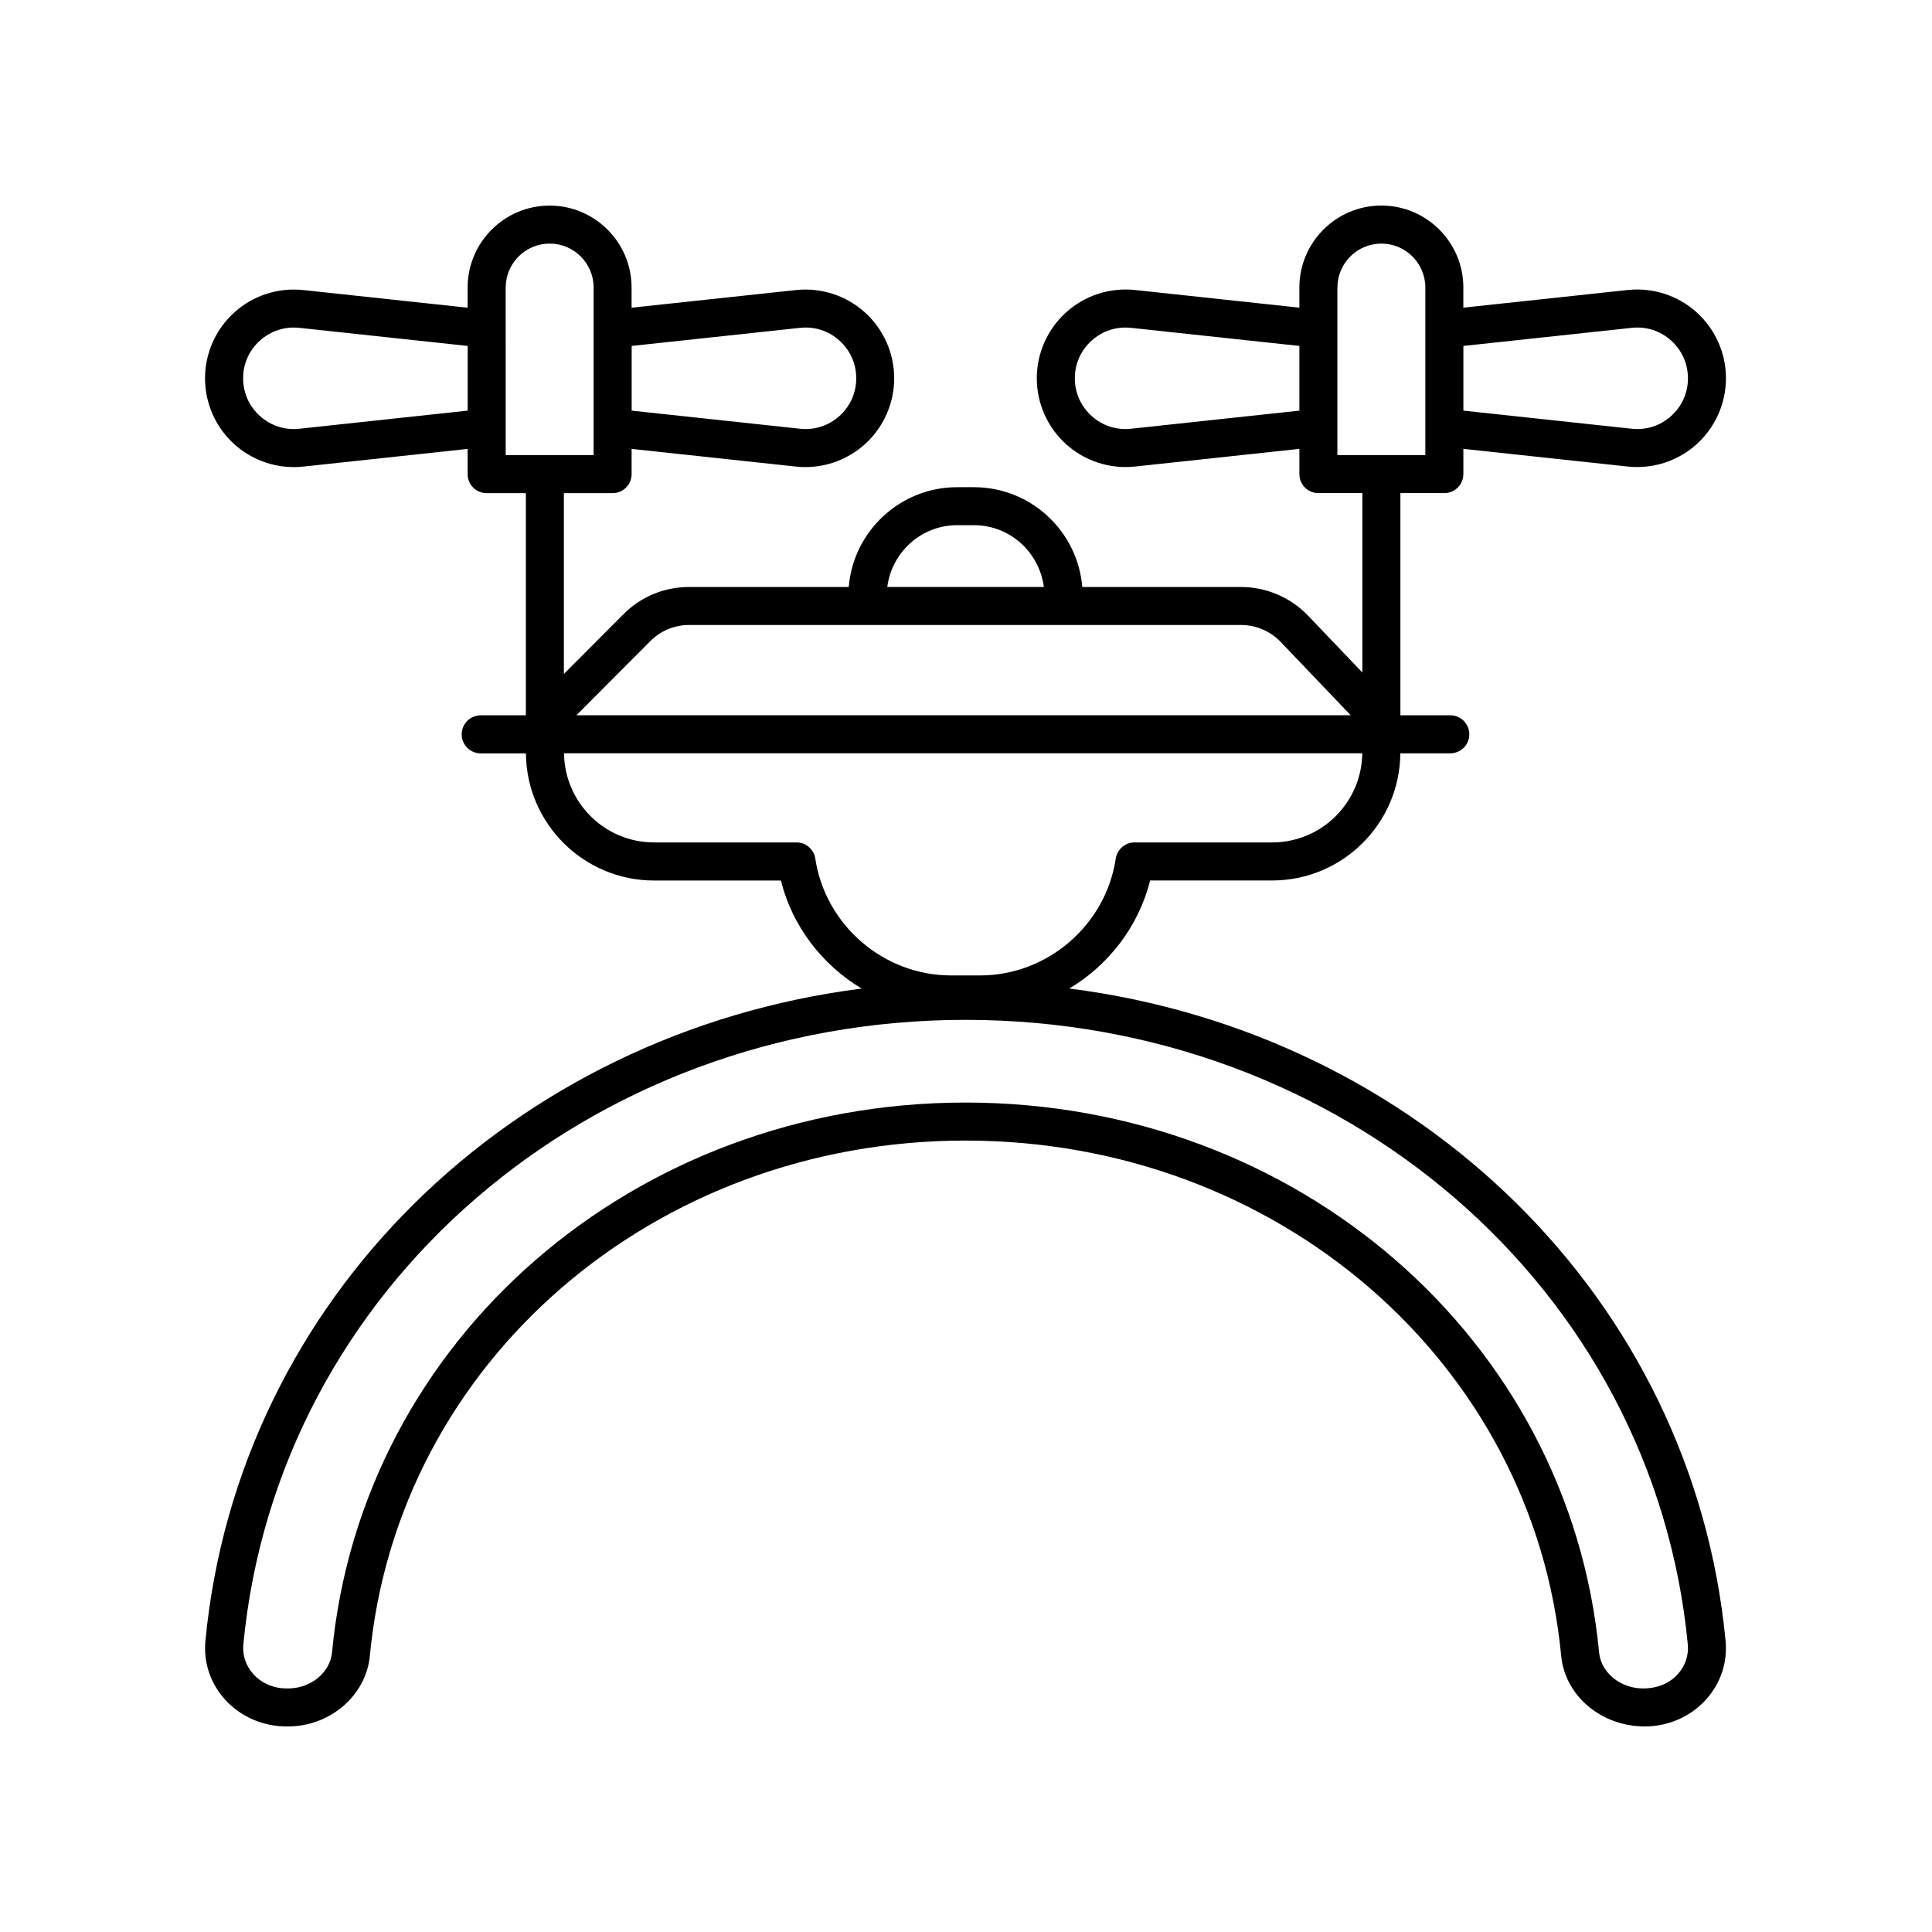
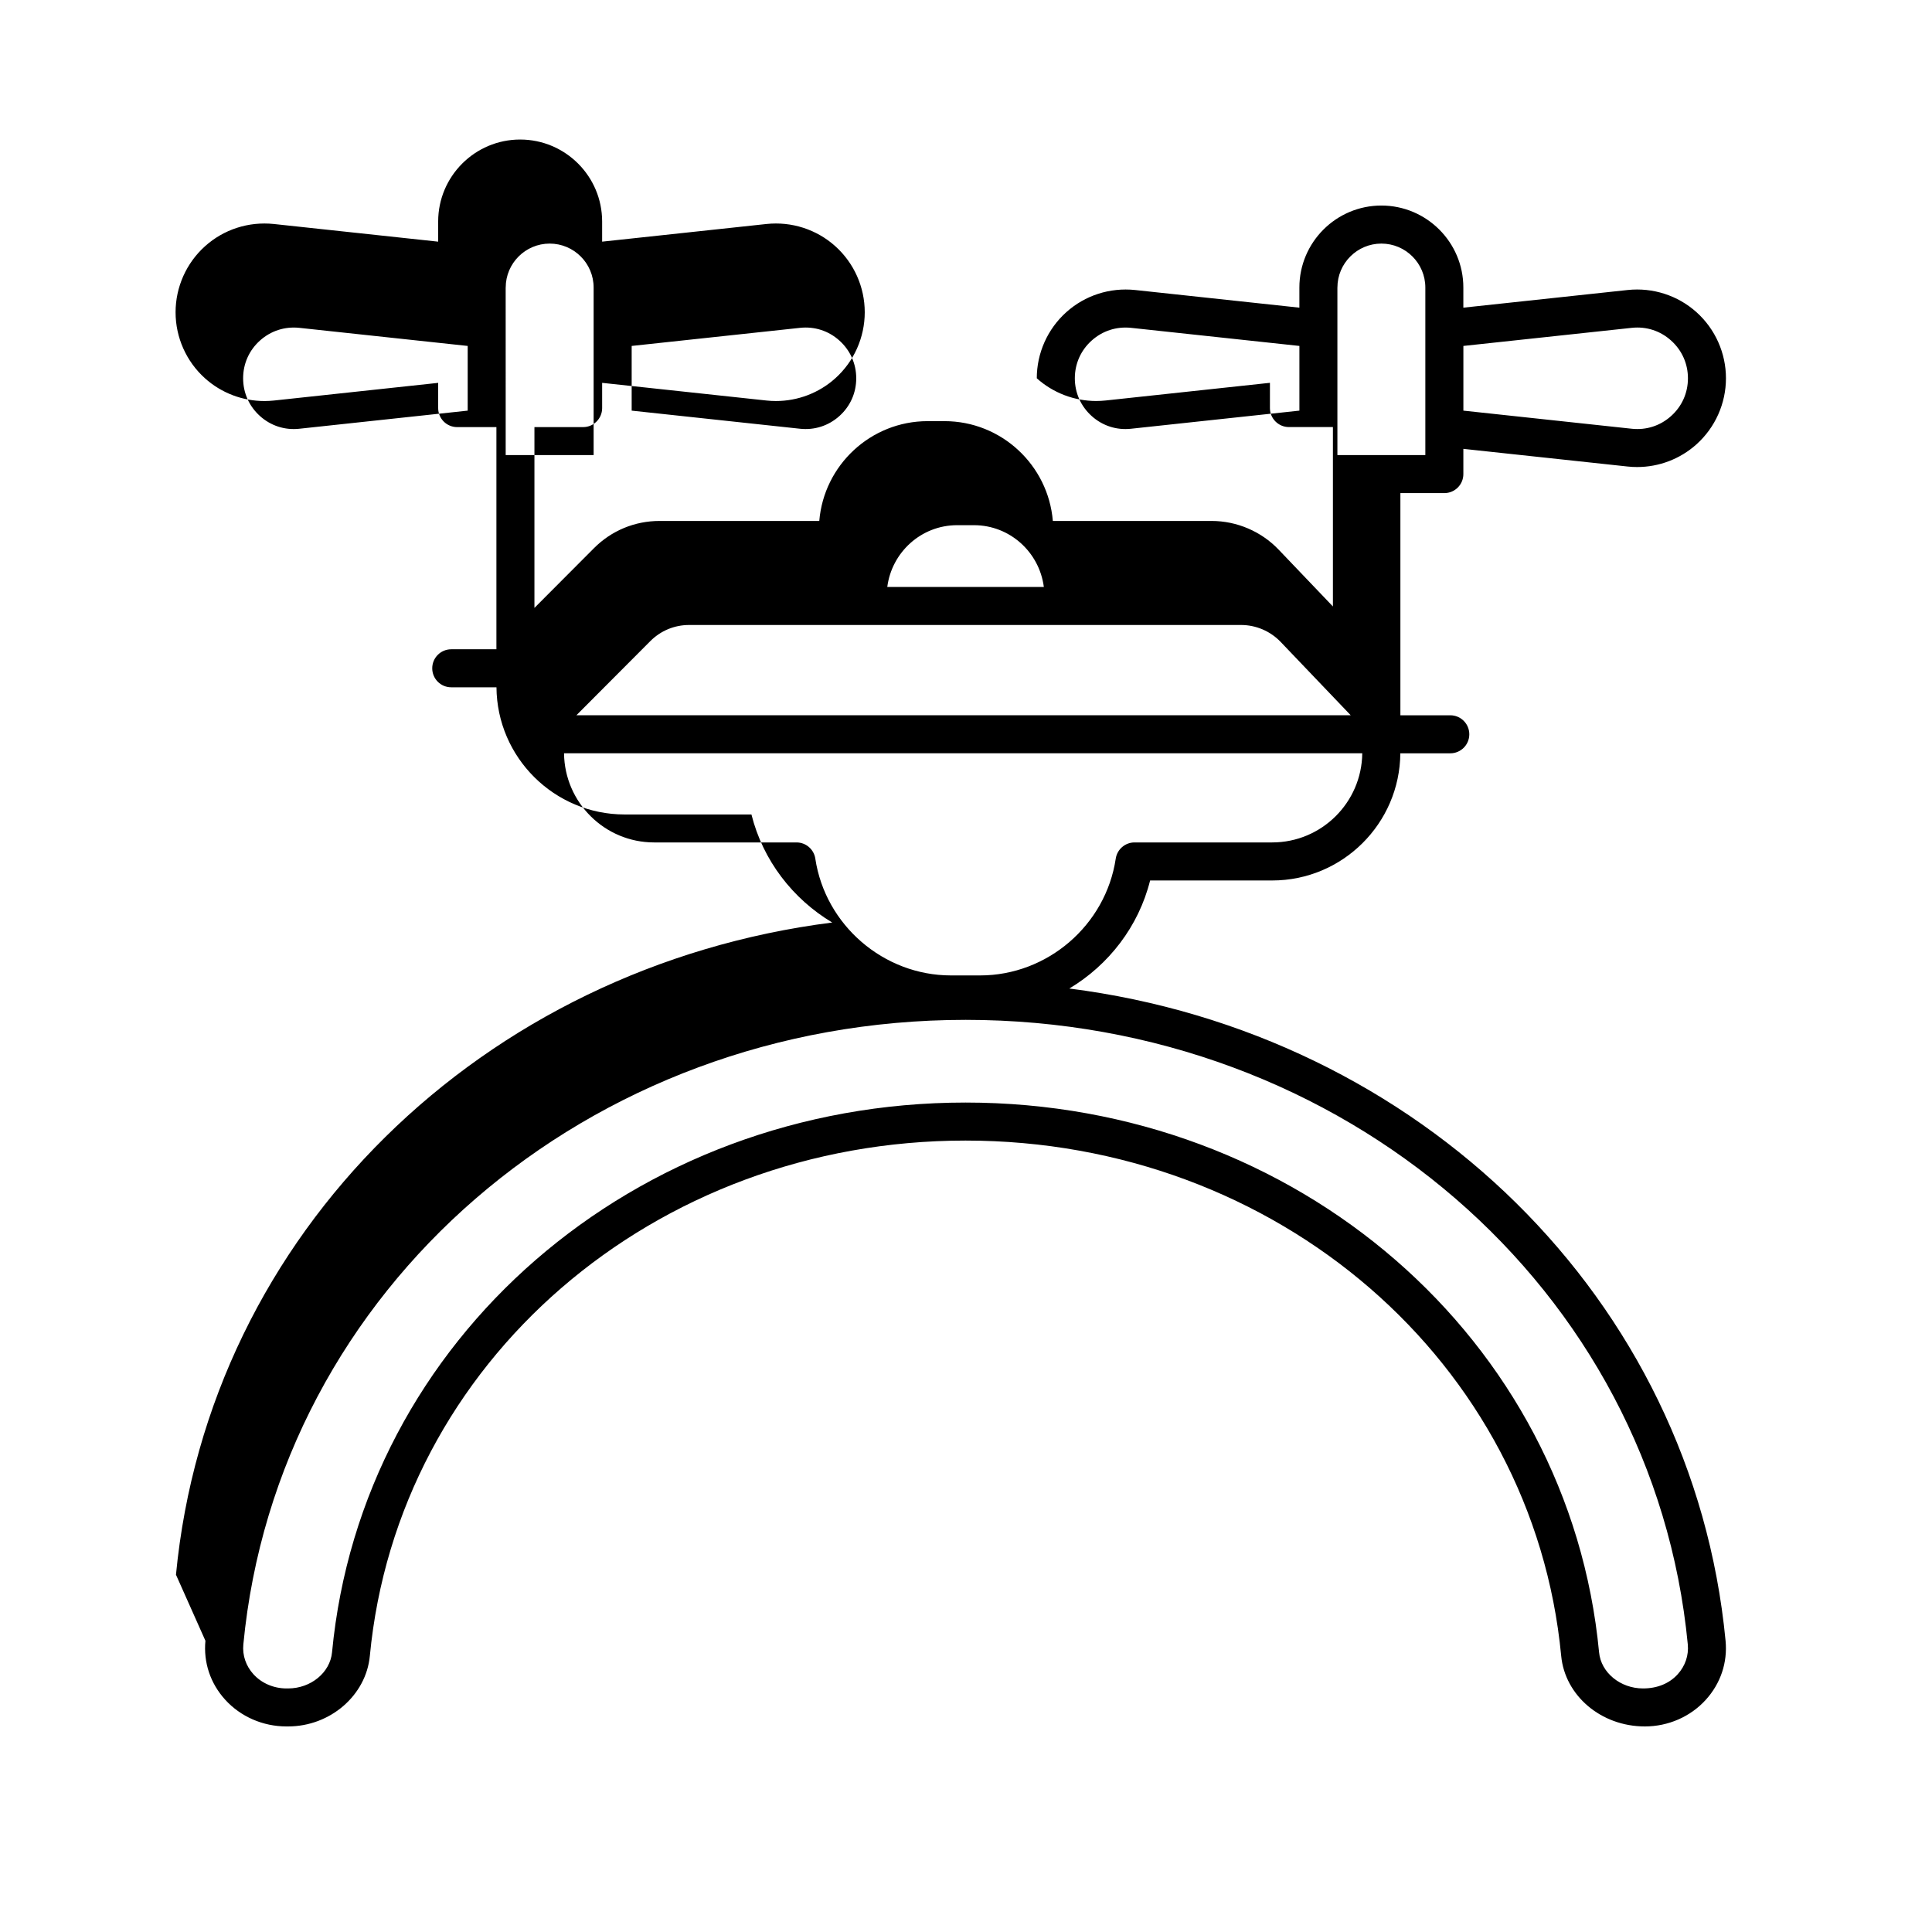
<svg xmlns="http://www.w3.org/2000/svg" fill="#000000" width="800px" height="800px" version="1.1" viewBox="144 144 512 512">
-   <path d="m198.44 578.82c-0.551 5.754 1.309 11.301 5.246 15.633 4.086 4.488 10 7.07 16.227 7.07h0.422c11.16 0 20.676-8.211 21.676-18.691 7.402-77.859 75.266-136.57 157.86-136.57 82.602 0 150.46 58.715 157.86 136.57 0.992 10.48 10.52 18.691 22.176 18.691 6.184 0 12.066-2.57 16.133-7.047 3.941-4.332 5.805-9.891 5.254-15.648-8.691-90.727-81.391-161.09-173.91-172.86 10.43-6.242 18.359-16.434 21.406-28.633h32.355c18.641 0 33.812-15.094 33.957-33.699h13.238c2.785 0 5.039-2.254 5.039-5.039s-2.254-5.039-5.039-5.039h-13.223v-58.879h11.648c2.785 0 5.039-2.254 5.039-5.039v-6.688l43.551 4.684c0.84 0.09 1.676 0.133 2.508 0.133 5.773 0 11.395-2.125 15.723-6.019 4.961-4.453 7.809-10.832 7.809-17.504 0-6.672-2.84-13.047-7.805-17.508-4.957-4.453-11.594-6.59-18.234-5.883l-43.555 4.68v-5.34c0-11.98-9.75-21.723-21.723-21.723-11.984 0-21.73 9.75-21.73 21.723v5.34l-43.543-4.68c-6.688-0.699-13.285 1.43-18.242 5.891-4.957 4.453-7.805 10.832-7.805 17.504s2.84 13.047 7.805 17.504c4.332 3.891 9.961 6.019 15.734 6.019 0.832 0 1.668-0.047 2.508-0.133l43.543-4.684v6.688c0 2.785 2.254 5.039 5.039 5.039h11.652v47.539l-14.383-15.059c-4.609-4.832-11.09-7.602-17.766-7.602h-42.074c-1.223-14.785-13.621-26.449-28.723-26.449h-4.449c-15.094 0-27.496 11.664-28.723 26.449h-42.32c-6.578 0-12.758 2.562-17.402 7.227l-15.766 15.816v-47.914h12.906c2.785 0 5.039-2.254 5.039-5.039v-6.688l43.551 4.684c0.84 0.09 1.676 0.133 2.508 0.133 5.773 0 11.395-2.125 15.723-6.019 4.961-4.453 7.809-10.832 7.809-17.504s-2.84-13.047-7.805-17.508c-4.957-4.453-11.586-6.59-18.234-5.883l-43.555 4.68v-5.34c0-11.98-9.75-21.723-21.723-21.723-11.984 0-21.73 9.75-21.73 21.723v5.34l-43.543-4.68c-6.688-0.699-13.289 1.43-18.242 5.891-4.957 4.453-7.805 10.832-7.805 17.504 0 6.672 2.84 13.047 7.805 17.504 4.332 3.891 9.961 6.019 15.734 6.019 0.832 0 1.668-0.047 2.508-0.133l43.543-4.684v6.688c0 2.785 2.254 5.039 5.039 5.039h10.395v58.875h-11.969c-2.785 0-5.039 2.254-5.039 5.039 0 2.785 2.254 5.039 5.039 5.039h11.984c0.145 18.605 15.316 33.699 33.957 33.699h33.613c3.047 12.195 10.977 22.391 21.406 28.633-92.52 11.75-165.22 82.117-173.91 172.84zm378-347.94c3.844-0.414 7.543 0.781 10.418 3.367 2.875 2.586 4.465 6.141 4.465 10.004s-1.582 7.422-4.465 10.004c-2.875 2.586-6.586 3.777-10.418 3.367l-44.629-4.801v-17.145zm-132.71 26.742c-3.836 0.418-7.547-0.781-10.422-3.367-2.875-2.59-4.465-6.141-4.465-10.004s1.582-7.422 4.465-10.004c2.875-2.578 6.566-3.769 10.43-3.367l44.617 4.797v17.145zm54.699-37.422c0-6.422 5.231-11.648 11.652-11.648s11.648 5.223 11.648 11.648v44.395h-23.305v-44.395zm-142.4 10.68c3.828-0.414 7.543 0.781 10.418 3.367 2.875 2.586 4.465 6.141 4.465 10.004s-1.582 7.422-4.465 10.004c-2.875 2.586-6.602 3.777-10.418 3.367l-44.629-4.801v-17.145zm-132.71 26.742c-3.828 0.418-7.547-0.781-10.422-3.367-2.875-2.59-4.465-6.141-4.465-10.004s1.582-7.422 4.465-10.004c2.875-2.578 6.57-3.769 10.43-3.367l44.617 4.797v17.145zm54.699-37.422c0-6.422 5.231-11.648 11.652-11.648s11.648 5.223 11.648 11.648v44.395h-23.305l-0.004-44.395zm119.64 62.977h4.449c9.527 0 17.332 7.164 18.523 16.375h-41.492c1.191-9.207 8.992-16.375 18.52-16.375zm-81.305 30.711c2.742-2.746 6.387-4.262 10.27-4.262h146.28c3.941 0 7.758 1.633 10.484 4.484l18.566 19.438h-205.2zm43.715 57.656c-0.371-2.465-2.488-4.293-4.984-4.293h-37.742c-13.082 0-23.719-10.574-23.867-23.625h211.54c-0.145 13.047-10.781 23.625-23.867 23.625h-36.48c-2.492 0-4.609 1.824-4.984 4.293-2.648 17.645-18.102 30.953-35.941 30.953h-7.742c-17.828-0.004-33.277-13.309-35.934-30.953zm39.816 42.727c100.08 0 182.36 71.152 191.4 165.52 0.277 2.891-0.68 5.703-2.68 7.91-2.172 2.387-5.328 3.75-9.184 3.75-6.019 0-11.141-4.203-11.648-9.566-7.891-83.059-80.07-145.7-167.89-145.7-87.816 0-160 62.633-167.89 145.7-0.508 5.367-5.625 9.566-11.641 9.566h-0.422c-3.394 0-6.594-1.371-8.77-3.769-1.996-2.207-2.949-5.004-2.672-7.891 9.035-94.359 91.316-165.52 191.4-165.52z" />
+   <path d="m198.44 578.82c-0.551 5.754 1.309 11.301 5.246 15.633 4.086 4.488 10 7.07 16.227 7.07h0.422c11.16 0 20.676-8.211 21.676-18.691 7.402-77.859 75.266-136.57 157.86-136.57 82.602 0 150.46 58.715 157.86 136.57 0.992 10.48 10.52 18.691 22.176 18.691 6.184 0 12.066-2.57 16.133-7.047 3.941-4.332 5.805-9.891 5.254-15.648-8.691-90.727-81.391-161.09-173.91-172.86 10.43-6.242 18.359-16.434 21.406-28.633h32.355c18.641 0 33.812-15.094 33.957-33.699h13.238c2.785 0 5.039-2.254 5.039-5.039s-2.254-5.039-5.039-5.039h-13.223v-58.879h11.648c2.785 0 5.039-2.254 5.039-5.039v-6.688l43.551 4.684c0.84 0.09 1.676 0.133 2.508 0.133 5.773 0 11.395-2.125 15.723-6.019 4.961-4.453 7.809-10.832 7.809-17.504 0-6.672-2.84-13.047-7.805-17.508-4.957-4.453-11.594-6.59-18.234-5.883l-43.555 4.68v-5.34c0-11.98-9.75-21.723-21.723-21.723-11.984 0-21.73 9.75-21.73 21.723v5.34l-43.543-4.68c-6.688-0.699-13.285 1.43-18.242 5.891-4.957 4.453-7.805 10.832-7.805 17.504c4.332 3.891 9.961 6.019 15.734 6.019 0.832 0 1.668-0.047 2.508-0.133l43.543-4.684v6.688c0 2.785 2.254 5.039 5.039 5.039h11.652v47.539l-14.383-15.059c-4.609-4.832-11.09-7.602-17.766-7.602h-42.074c-1.223-14.785-13.621-26.449-28.723-26.449h-4.449c-15.094 0-27.496 11.664-28.723 26.449h-42.32c-6.578 0-12.758 2.562-17.402 7.227l-15.766 15.816v-47.914h12.906c2.785 0 5.039-2.254 5.039-5.039v-6.688l43.551 4.684c0.84 0.09 1.676 0.133 2.508 0.133 5.773 0 11.395-2.125 15.723-6.019 4.961-4.453 7.809-10.832 7.809-17.504s-2.84-13.047-7.805-17.508c-4.957-4.453-11.586-6.59-18.234-5.883l-43.555 4.68v-5.34c0-11.98-9.75-21.723-21.723-21.723-11.984 0-21.73 9.75-21.73 21.723v5.34l-43.543-4.68c-6.688-0.699-13.289 1.43-18.242 5.891-4.957 4.453-7.805 10.832-7.805 17.504 0 6.672 2.84 13.047 7.805 17.504 4.332 3.891 9.961 6.019 15.734 6.019 0.832 0 1.668-0.047 2.508-0.133l43.543-4.684v6.688c0 2.785 2.254 5.039 5.039 5.039h10.395v58.875h-11.969c-2.785 0-5.039 2.254-5.039 5.039 0 2.785 2.254 5.039 5.039 5.039h11.984c0.145 18.605 15.316 33.699 33.957 33.699h33.613c3.047 12.195 10.977 22.391 21.406 28.633-92.52 11.75-165.22 82.117-173.91 172.84zm378-347.94c3.844-0.414 7.543 0.781 10.418 3.367 2.875 2.586 4.465 6.141 4.465 10.004s-1.582 7.422-4.465 10.004c-2.875 2.586-6.586 3.777-10.418 3.367l-44.629-4.801v-17.145zm-132.71 26.742c-3.836 0.418-7.547-0.781-10.422-3.367-2.875-2.59-4.465-6.141-4.465-10.004s1.582-7.422 4.465-10.004c2.875-2.578 6.566-3.769 10.43-3.367l44.617 4.797v17.145zm54.699-37.422c0-6.422 5.231-11.648 11.652-11.648s11.648 5.223 11.648 11.648v44.395h-23.305v-44.395zm-142.4 10.68c3.828-0.414 7.543 0.781 10.418 3.367 2.875 2.586 4.465 6.141 4.465 10.004s-1.582 7.422-4.465 10.004c-2.875 2.586-6.602 3.777-10.418 3.367l-44.629-4.801v-17.145zm-132.71 26.742c-3.828 0.418-7.547-0.781-10.422-3.367-2.875-2.59-4.465-6.141-4.465-10.004s1.582-7.422 4.465-10.004c2.875-2.578 6.57-3.769 10.43-3.367l44.617 4.797v17.145zm54.699-37.422c0-6.422 5.231-11.648 11.652-11.648s11.648 5.223 11.648 11.648v44.395h-23.305l-0.004-44.395zm119.64 62.977h4.449c9.527 0 17.332 7.164 18.523 16.375h-41.492c1.191-9.207 8.992-16.375 18.52-16.375zm-81.305 30.711c2.742-2.746 6.387-4.262 10.27-4.262h146.28c3.941 0 7.758 1.633 10.484 4.484l18.566 19.438h-205.2zm43.715 57.656c-0.371-2.465-2.488-4.293-4.984-4.293h-37.742c-13.082 0-23.719-10.574-23.867-23.625h211.54c-0.145 13.047-10.781 23.625-23.867 23.625h-36.48c-2.492 0-4.609 1.824-4.984 4.293-2.648 17.645-18.102 30.953-35.941 30.953h-7.742c-17.828-0.004-33.277-13.309-35.934-30.953zm39.816 42.727c100.08 0 182.36 71.152 191.4 165.52 0.277 2.891-0.68 5.703-2.68 7.91-2.172 2.387-5.328 3.75-9.184 3.75-6.019 0-11.141-4.203-11.648-9.566-7.891-83.059-80.07-145.7-167.89-145.7-87.816 0-160 62.633-167.89 145.7-0.508 5.367-5.625 9.566-11.641 9.566h-0.422c-3.394 0-6.594-1.371-8.77-3.769-1.996-2.207-2.949-5.004-2.672-7.891 9.035-94.359 91.316-165.52 191.4-165.52z" />
</svg>